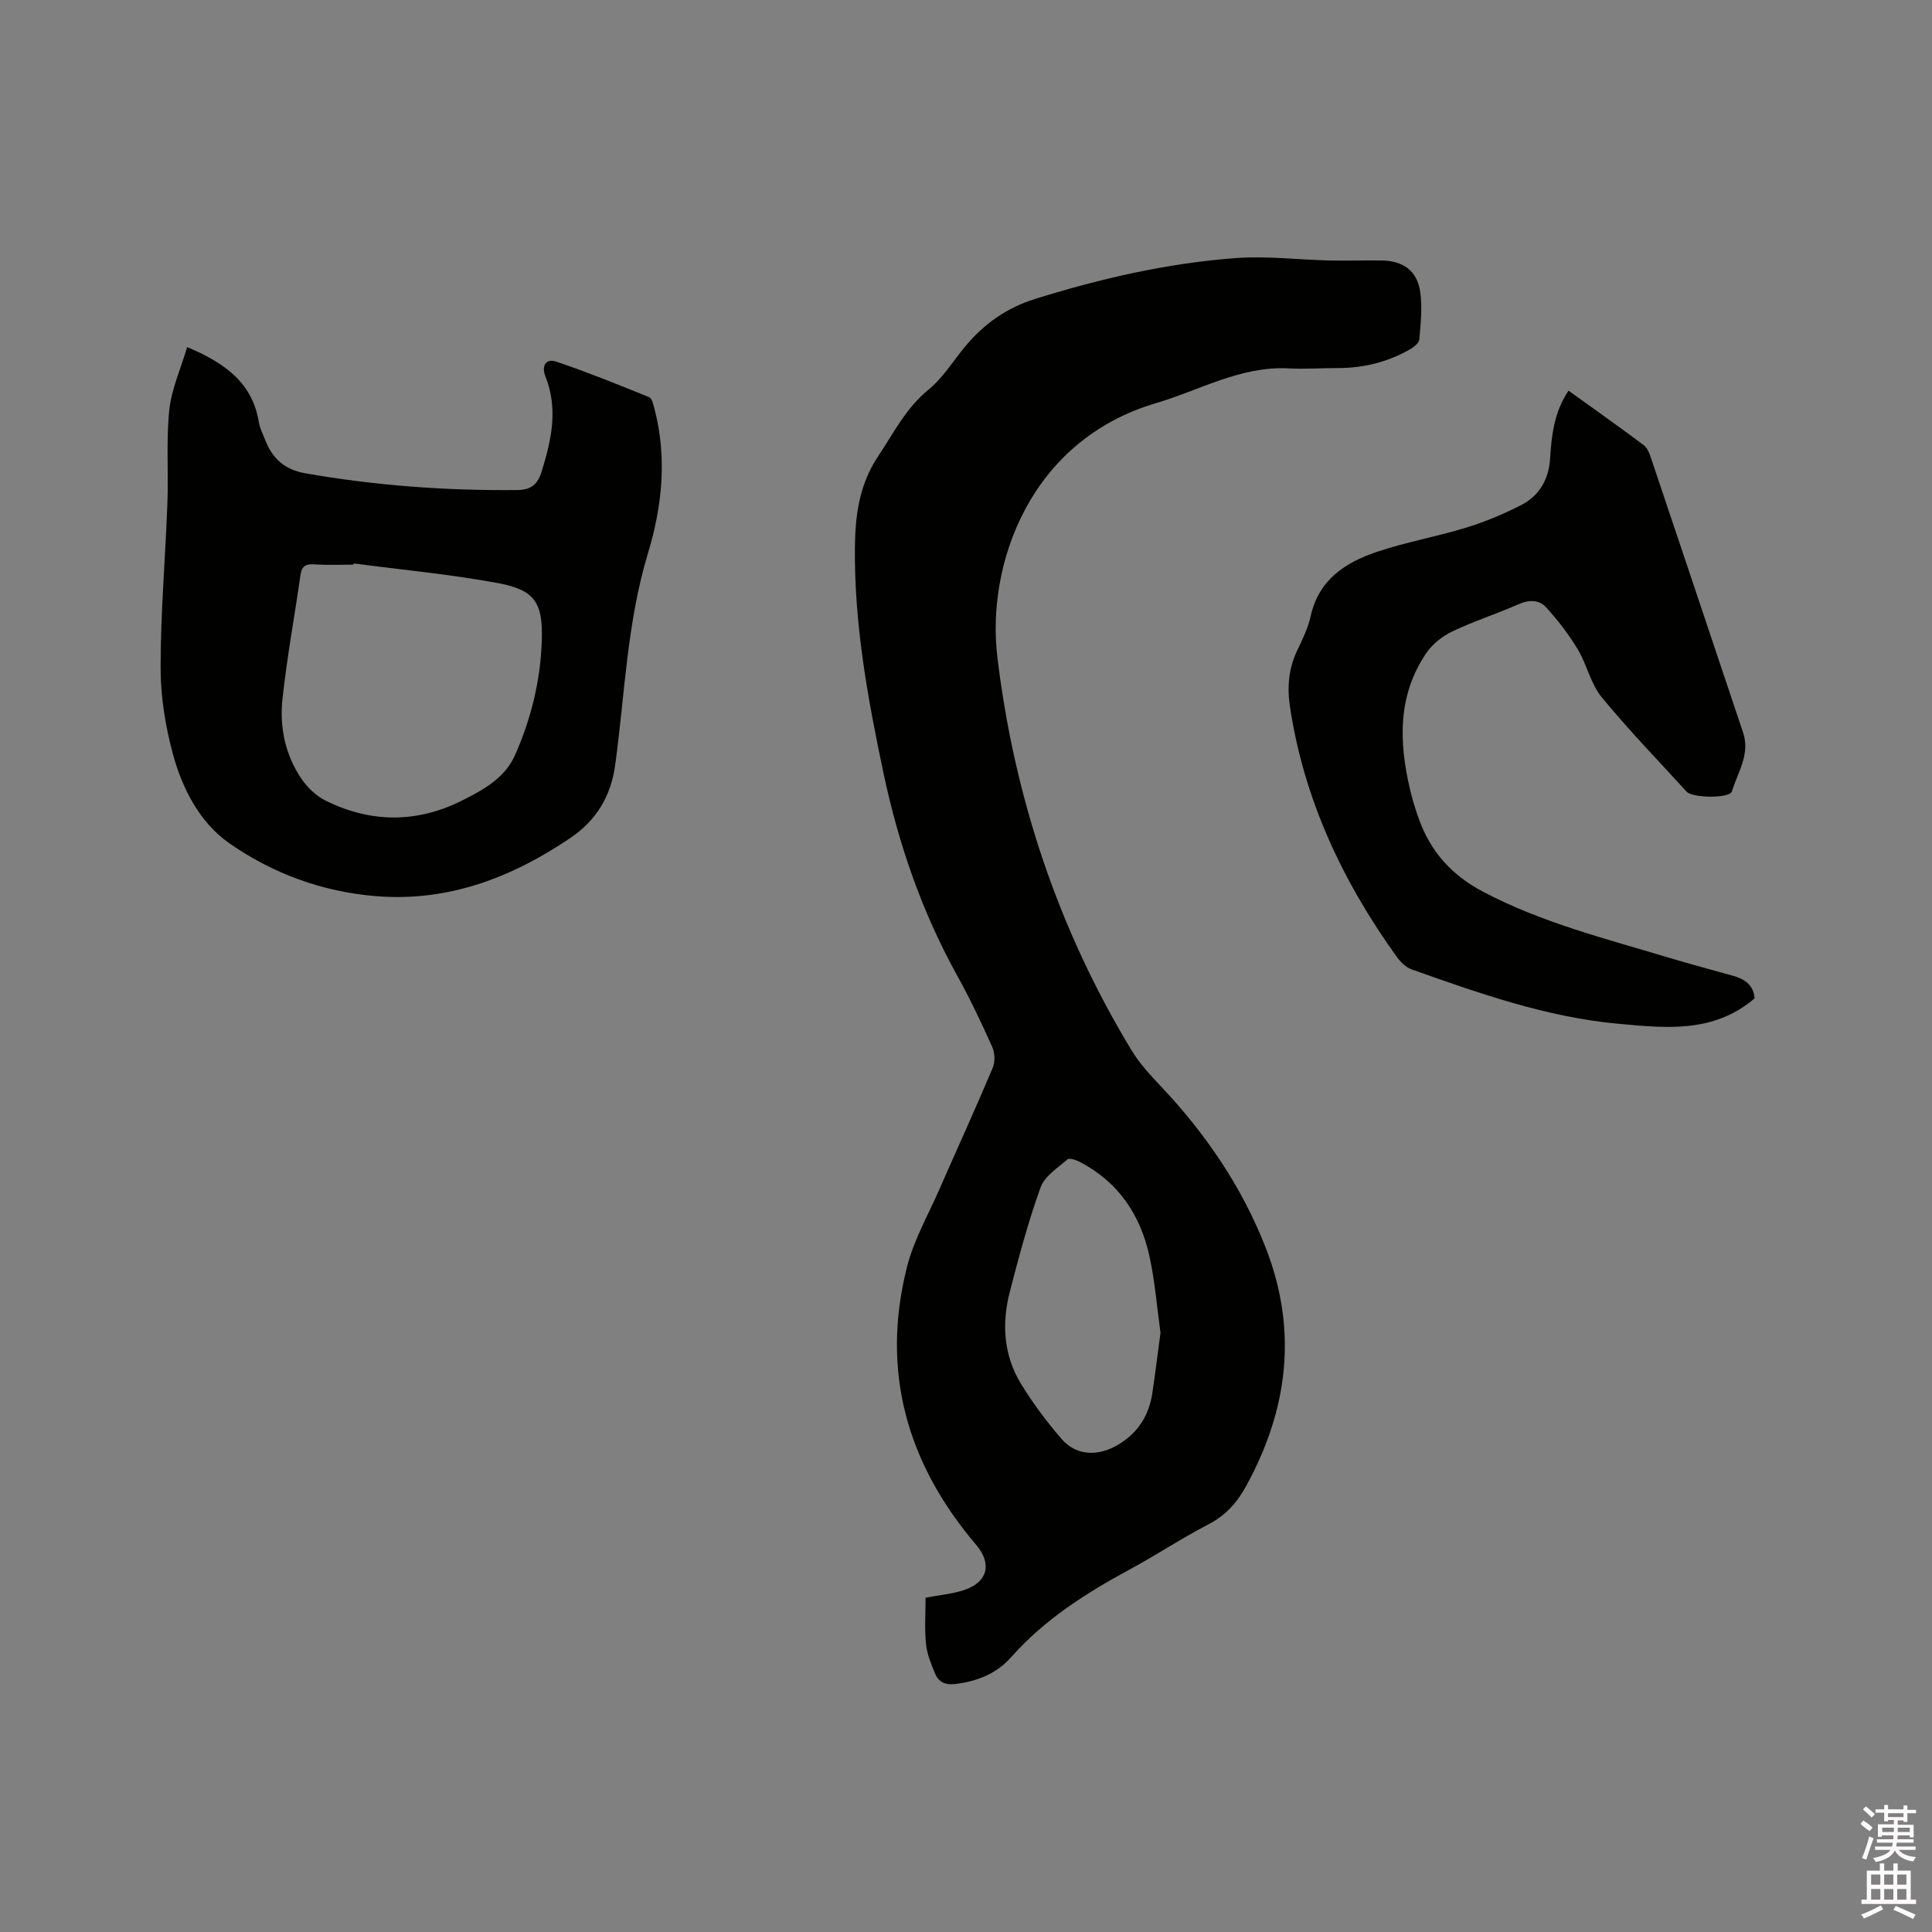
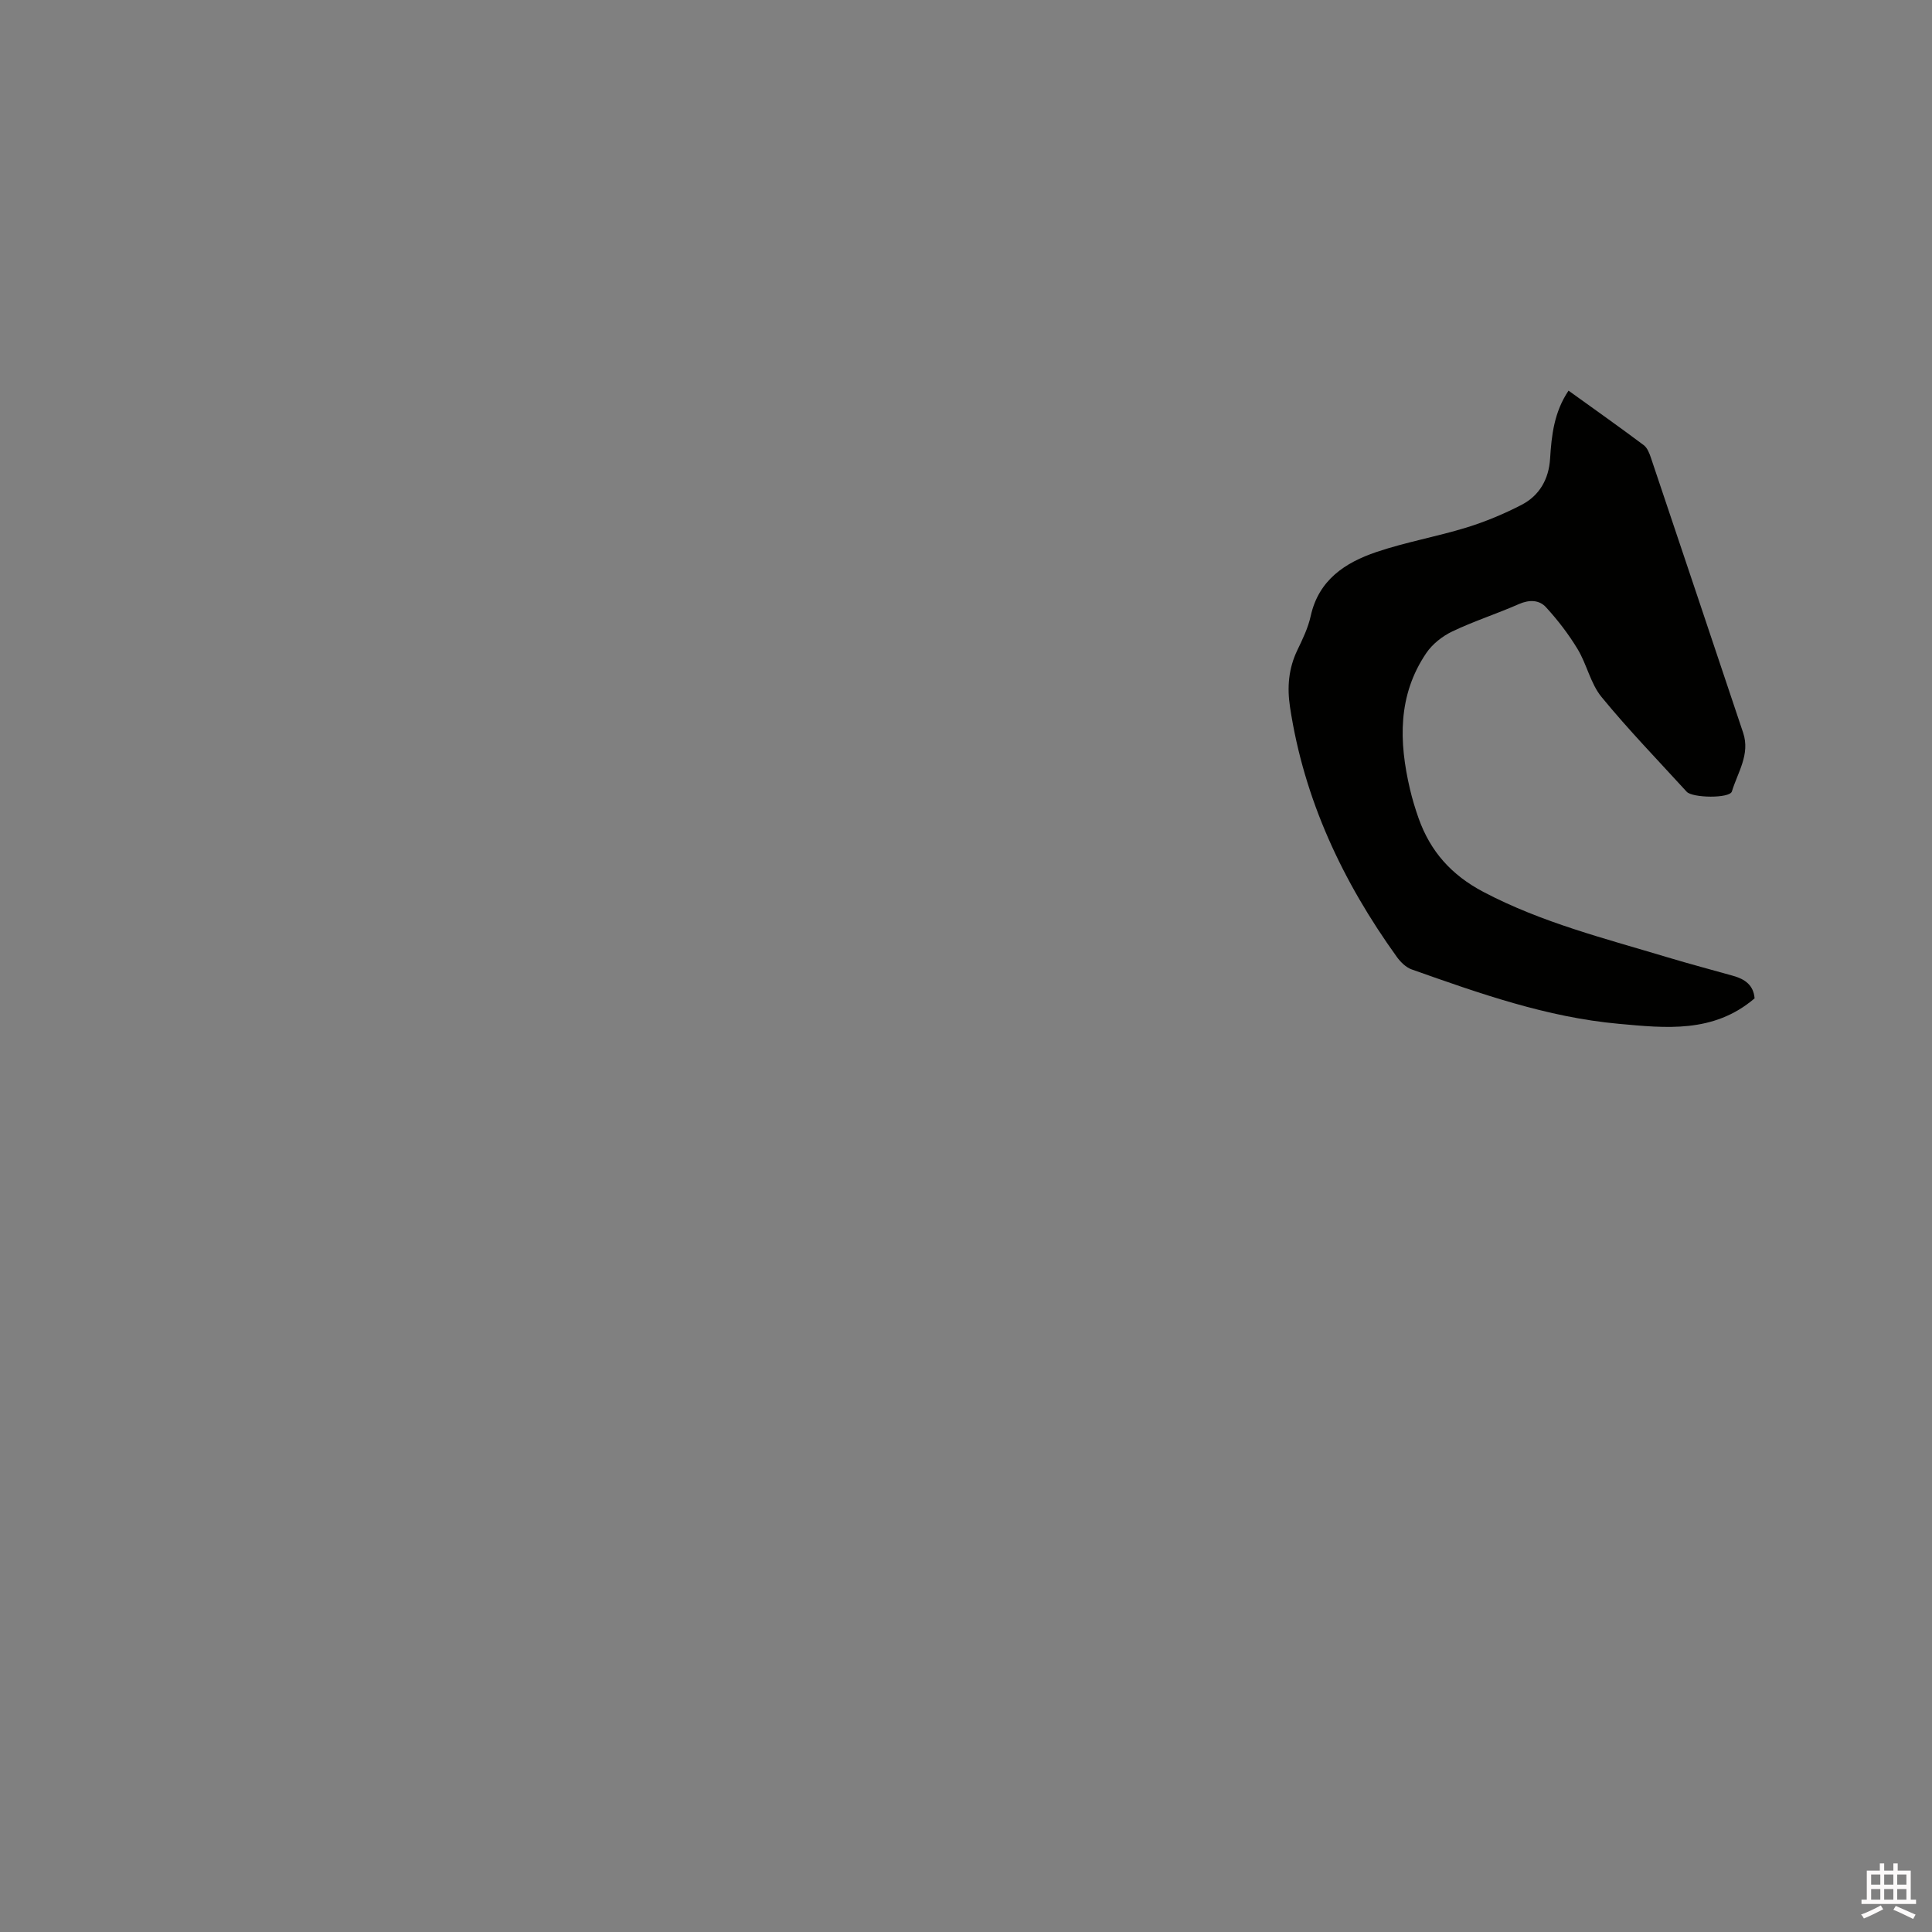
<svg xmlns="http://www.w3.org/2000/svg" enable-background="new 0 0 400 400" viewBox="0 0 400 400">
  <rect x="0" y="0" width="400" height="400" fill="#808080" stroke="none" />
-   <path d="m385.2 377.6.6-.7c.6.4 1.3.9 1.9 1.5l-.6.7c-.8-.5-1.4-1-1.9-1.5zm.3 7.1c.6-1.4 1.1-2.9 1.5-4.5.3.1.6.3.9.4-.5 1.4-1 2.9-1.5 4.4zm.2-10.1.6-.6c.7.5 1.3 1.1 1.9 1.6l-.7.7c-.6-.6-1.2-1.2-1.8-1.7zm8.4-.8h.8v.9h1.8v.7h-1.8v1.8h-.8v-.3h-1.2v.9h3.3v2.6h-.8v-.4h-2.5c0 .3 0 .6-.1.8h3.4v.7h-3.5c0 .3-.1.6-.1.8h4v.7h-3.5c.7.9 1.9 1.3 3.6 1.5-.2.2-.4.5-.6.9-1.9-.3-3.2-1.1-3.8-2.3-.5 1.1-1.8 2-3.9 2.4-.2-.3-.4-.5-.6-.8 1.9-.4 3.1-.9 3.6-1.7h-3.2v-.7h3.5c.1-.2.1-.5.2-.8h-3.3v-.7h3.4c0-.2 0-.5 0-.8h-2.4v.3h-.8v-2.6h3.3v-.9h-1.2v.3h-.8v-1.8h-1.8v-.7h1.8v-.9h.8v.9h3.2zm-4.4 5.5h2.4c0-.3 0-.6 0-.9h-2.4zm1.2-3.1h3.2v-.8h-3.2zm4.4 2.2h-2.4v.9h2.5v-.9z" fill="#fcfafa" />
  <path d="m389.2 385.8h.9v1.5h1.9v-1.5h.9v1.5h2.7v6h1.1v.9h-11.3v-.9h1.1v-6h2.7zm.2 8.7.5.8c-1.2.6-2.5 1.3-4 1.9-.2-.3-.3-.6-.6-.8 1.6-.6 3-1.3 4.1-1.9zm-2-4.3h1.9v-2.1h-1.9zm0 3.1h1.9v-2.2h-1.9zm2.7-3.1h1.9v-2.1h-1.9zm0 3.1h1.9v-2.2h-1.9zm2.4 1.3c1.4.6 2.7 1.2 4.1 1.8l-.5.9c-1.5-.7-2.8-1.4-4.1-1.9zm2.2-6.5h-1.9v2.1h1.9zm-1.9 5.2h1.9v-2.2h-1.9z" fill="#fcfafa" />
  <g fill="#010100">
-     <path d="m191.63 330.79c2.93-.57 5.61-.78 8.07-1.62 4.85-1.66 5.7-5.45 2.4-9.33-14.34-16.85-19.81-36.01-14.28-57.67 1.4-5.47 4.31-10.55 6.6-15.78 3.7-8.44 7.53-16.81 11.11-25.3.52-1.24.46-3.11-.1-4.34-2.25-5.02-4.62-10.01-7.28-14.82-7.3-13.18-12.13-27.2-15.24-41.91-3.25-15.37-6.06-30.77-5.91-46.56.06-6.75.88-13.11 4.81-19 3.22-4.82 5.74-9.97 10.43-13.79 2.98-2.43 5.09-5.92 7.59-8.94 3.88-4.67 8.59-8 14.48-9.84 13.6-4.24 27.43-7.42 41.62-8.46 6.4-.47 12.89.35 19.33.5 3.6.08 7.2-.05 10.79 0 4.5.06 7.39 2.16 8 6.57.44 3.19.09 6.52-.19 9.76-.07.77-1.18 1.64-2.01 2.11-4.61 2.61-9.6 3.84-14.9 3.83-3.39 0-6.79.24-10.17.07-9.92-.51-18.33 4.51-27.4 7.18-26.34 7.76-35.17 33.62-32.89 52.56 3.49 29.03 12.58 56.34 27.78 81.44 1.68 2.77 3.96 5.22 6.2 7.59 9.18 9.74 16.59 20.6 21.51 33.11 6.76 17.18 4.75 33.58-3.98 49.52-1.89 3.45-4.25 6.08-7.81 7.93-5.54 2.88-10.77 6.35-16.26 9.32-9.07 4.91-17.67 10.36-24.6 18.2-2.96 3.35-6.97 4.98-11.48 5.53-2.19.27-3.56-.42-4.31-2.28-.78-1.94-1.63-3.96-1.82-6-.32-3.13-.09-6.33-.09-9.58zm48.64-54.84c-.71-5.06-1.13-10.57-2.3-15.92-1.88-8.55-6.46-15.35-14.44-19.48-.76-.39-2.13-.86-2.53-.51-2.03 1.77-4.73 3.48-5.56 5.8-2.54 7.04-4.48 14.31-6.36 21.57-1.71 6.58-1.31 13.15 2.28 19.05 2.46 4.04 5.34 7.89 8.44 11.47 3.11 3.59 7.68 3.6 11.75 1.15 4.15-2.5 6.33-6.08 7.04-10.7.59-3.97 1.07-7.96 1.68-12.43z" />
-     <path d="m38.75 71.86c8.03 3.38 13.57 7.54 14.86 15.64.2 1.23.83 2.4 1.29 3.58 1.48 3.82 3.98 6.14 8.26 6.9 14.55 2.56 29.2 3.62 43.95 3.48 2.67-.03 4.16-1.05 4.99-3.72 2.06-6.58 3.52-13.09.81-19.85-.84-2.09.07-3.77 2.3-3.01 6.47 2.2 12.83 4.76 19.17 7.34.62.25.91 1.59 1.14 2.49 2.62 10.07 1.57 20.15-1.36 29.81-4.35 14.35-4.79 29.2-6.79 43.85-.9 6.59-4 11.54-9.25 15.1-12.13 8.21-25.31 13.29-40.28 12.07-11.11-.91-21.46-4.71-30.43-11-5.99-4.2-9.61-11.13-11.56-18.24-1.6-5.84-2.6-12.05-2.6-18.09 0-11.33.99-22.65 1.41-33.98.24-6.45-.27-12.96.39-19.36.45-4.3 2.34-8.42 3.7-13.01zm34.49 44.79c-.03.08-.05.17-.08.25-2.64 0-5.3.13-7.93-.05-1.78-.12-2.74.21-3.02 2.18-1.21 8.58-2.81 17.11-3.73 25.72-.62 5.77.56 11.48 3.87 16.4 1.23 1.83 3.04 3.59 4.99 4.57 9.41 4.7 19.01 4.72 28.41-.02 4.33-2.18 8.78-4.62 10.87-9.34 3.33-7.51 5.28-15.42 5.55-23.66.26-7.87-1.36-10.55-9.08-11.98-9.87-1.82-19.9-2.75-29.85-4.07z" />
    <path d="m363.27 206.7c-8.53 7.29-18.48 6.14-28.12 5.27-14.87-1.34-28.89-6.31-42.87-11.26-1.19-.42-2.31-1.52-3.08-2.59-11.22-15.6-19.22-32.58-22.12-51.75-.62-4.09-.3-7.98 1.52-11.76 1.1-2.28 2.23-4.63 2.77-7.08 1.65-7.47 7.13-11.05 13.6-13.24 6.09-2.06 12.5-3.18 18.65-5.07 3.92-1.21 7.77-2.82 11.41-4.7 3.71-1.92 5.64-5.34 5.9-9.56.3-4.87.84-9.66 3.82-14.08 5.3 3.81 10.47 7.47 15.55 11.27.76.56 1.2 1.7 1.52 2.67 6.38 18.96 12.73 37.92 19.08 56.89 1.49 4.46-1.13 8.21-2.33 12.15-.45 1.48-8.16 1.37-9.36.06-5.93-6.5-12.07-12.83-17.64-19.63-2.27-2.78-3.03-6.73-4.93-9.88-1.87-3.1-4.12-6.03-6.57-8.7-1.38-1.51-3.43-1.59-5.58-.65-4.55 2.01-9.32 3.53-13.8 5.67-2.06.98-4.13 2.61-5.4 4.49-5.92 8.73-5.67 18.35-3.38 28.13.48 2.06 1.1 4.09 1.8 6.08 2.44 6.85 6.77 11.73 13.41 15.23 12.14 6.39 25.26 9.66 38.22 13.57 4.46 1.34 8.96 2.53 13.44 3.79 2.43.67 4.27 1.9 4.49 4.68z" />
  </g>
</svg>